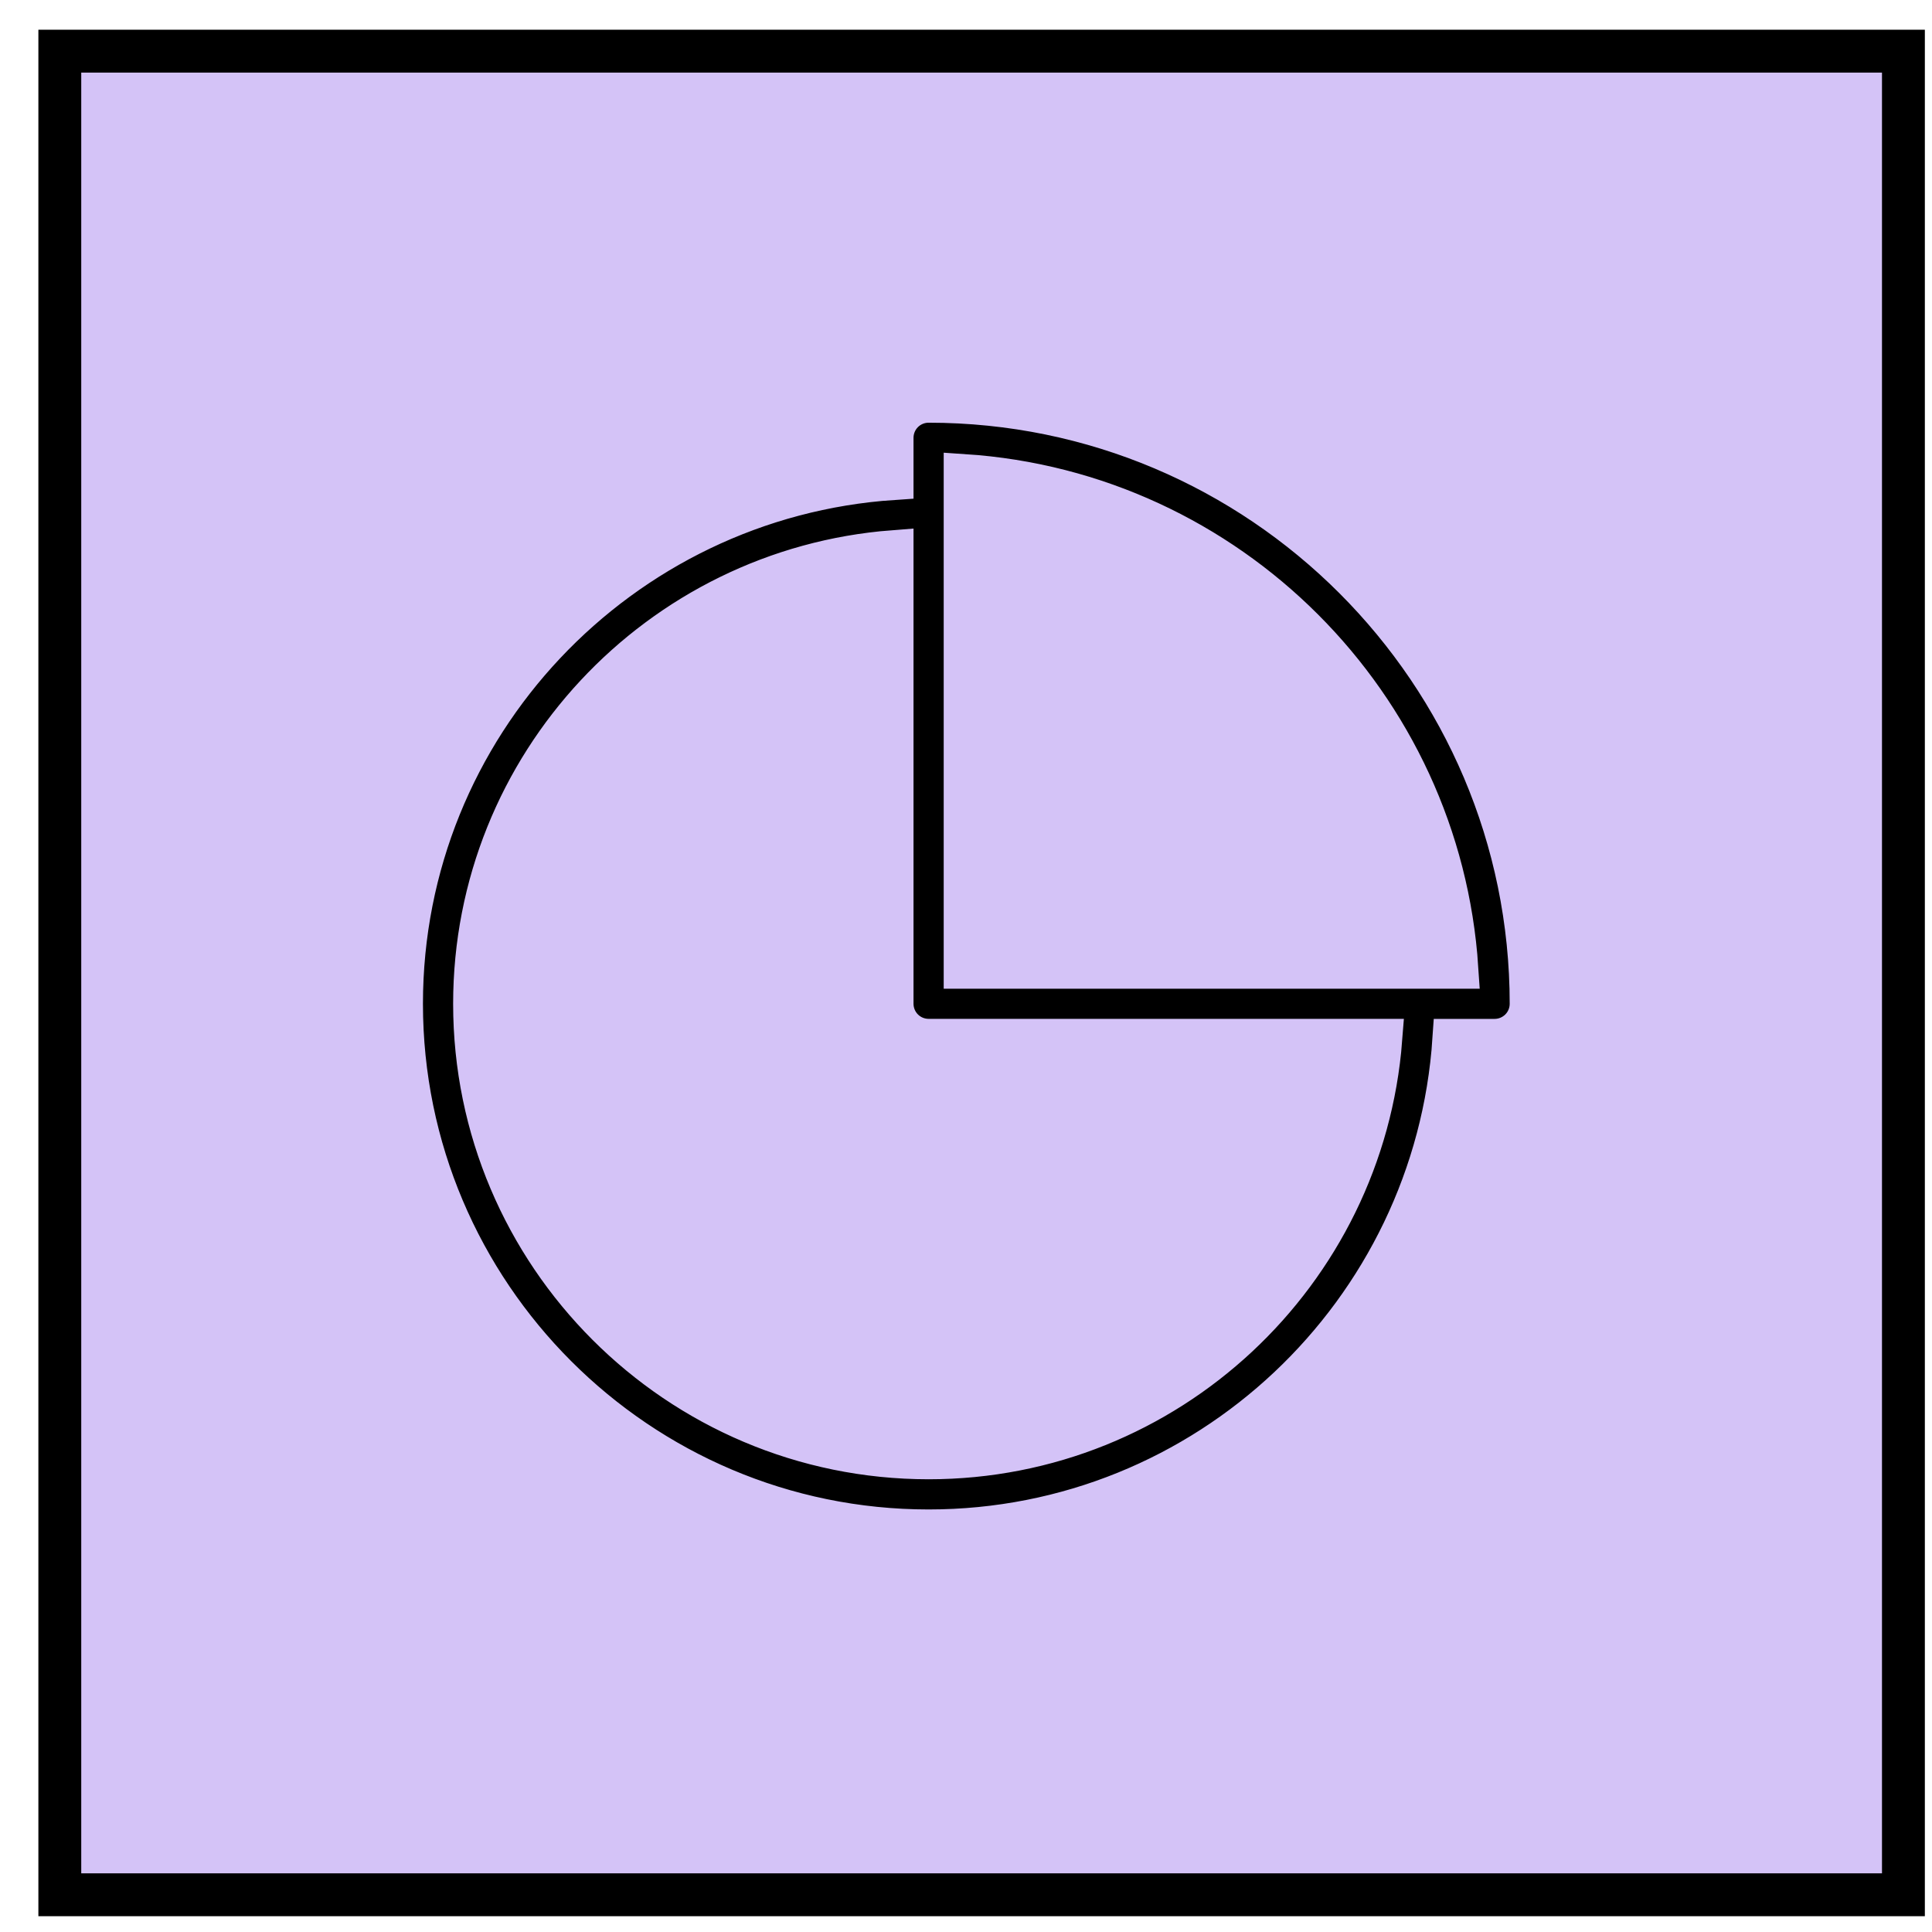
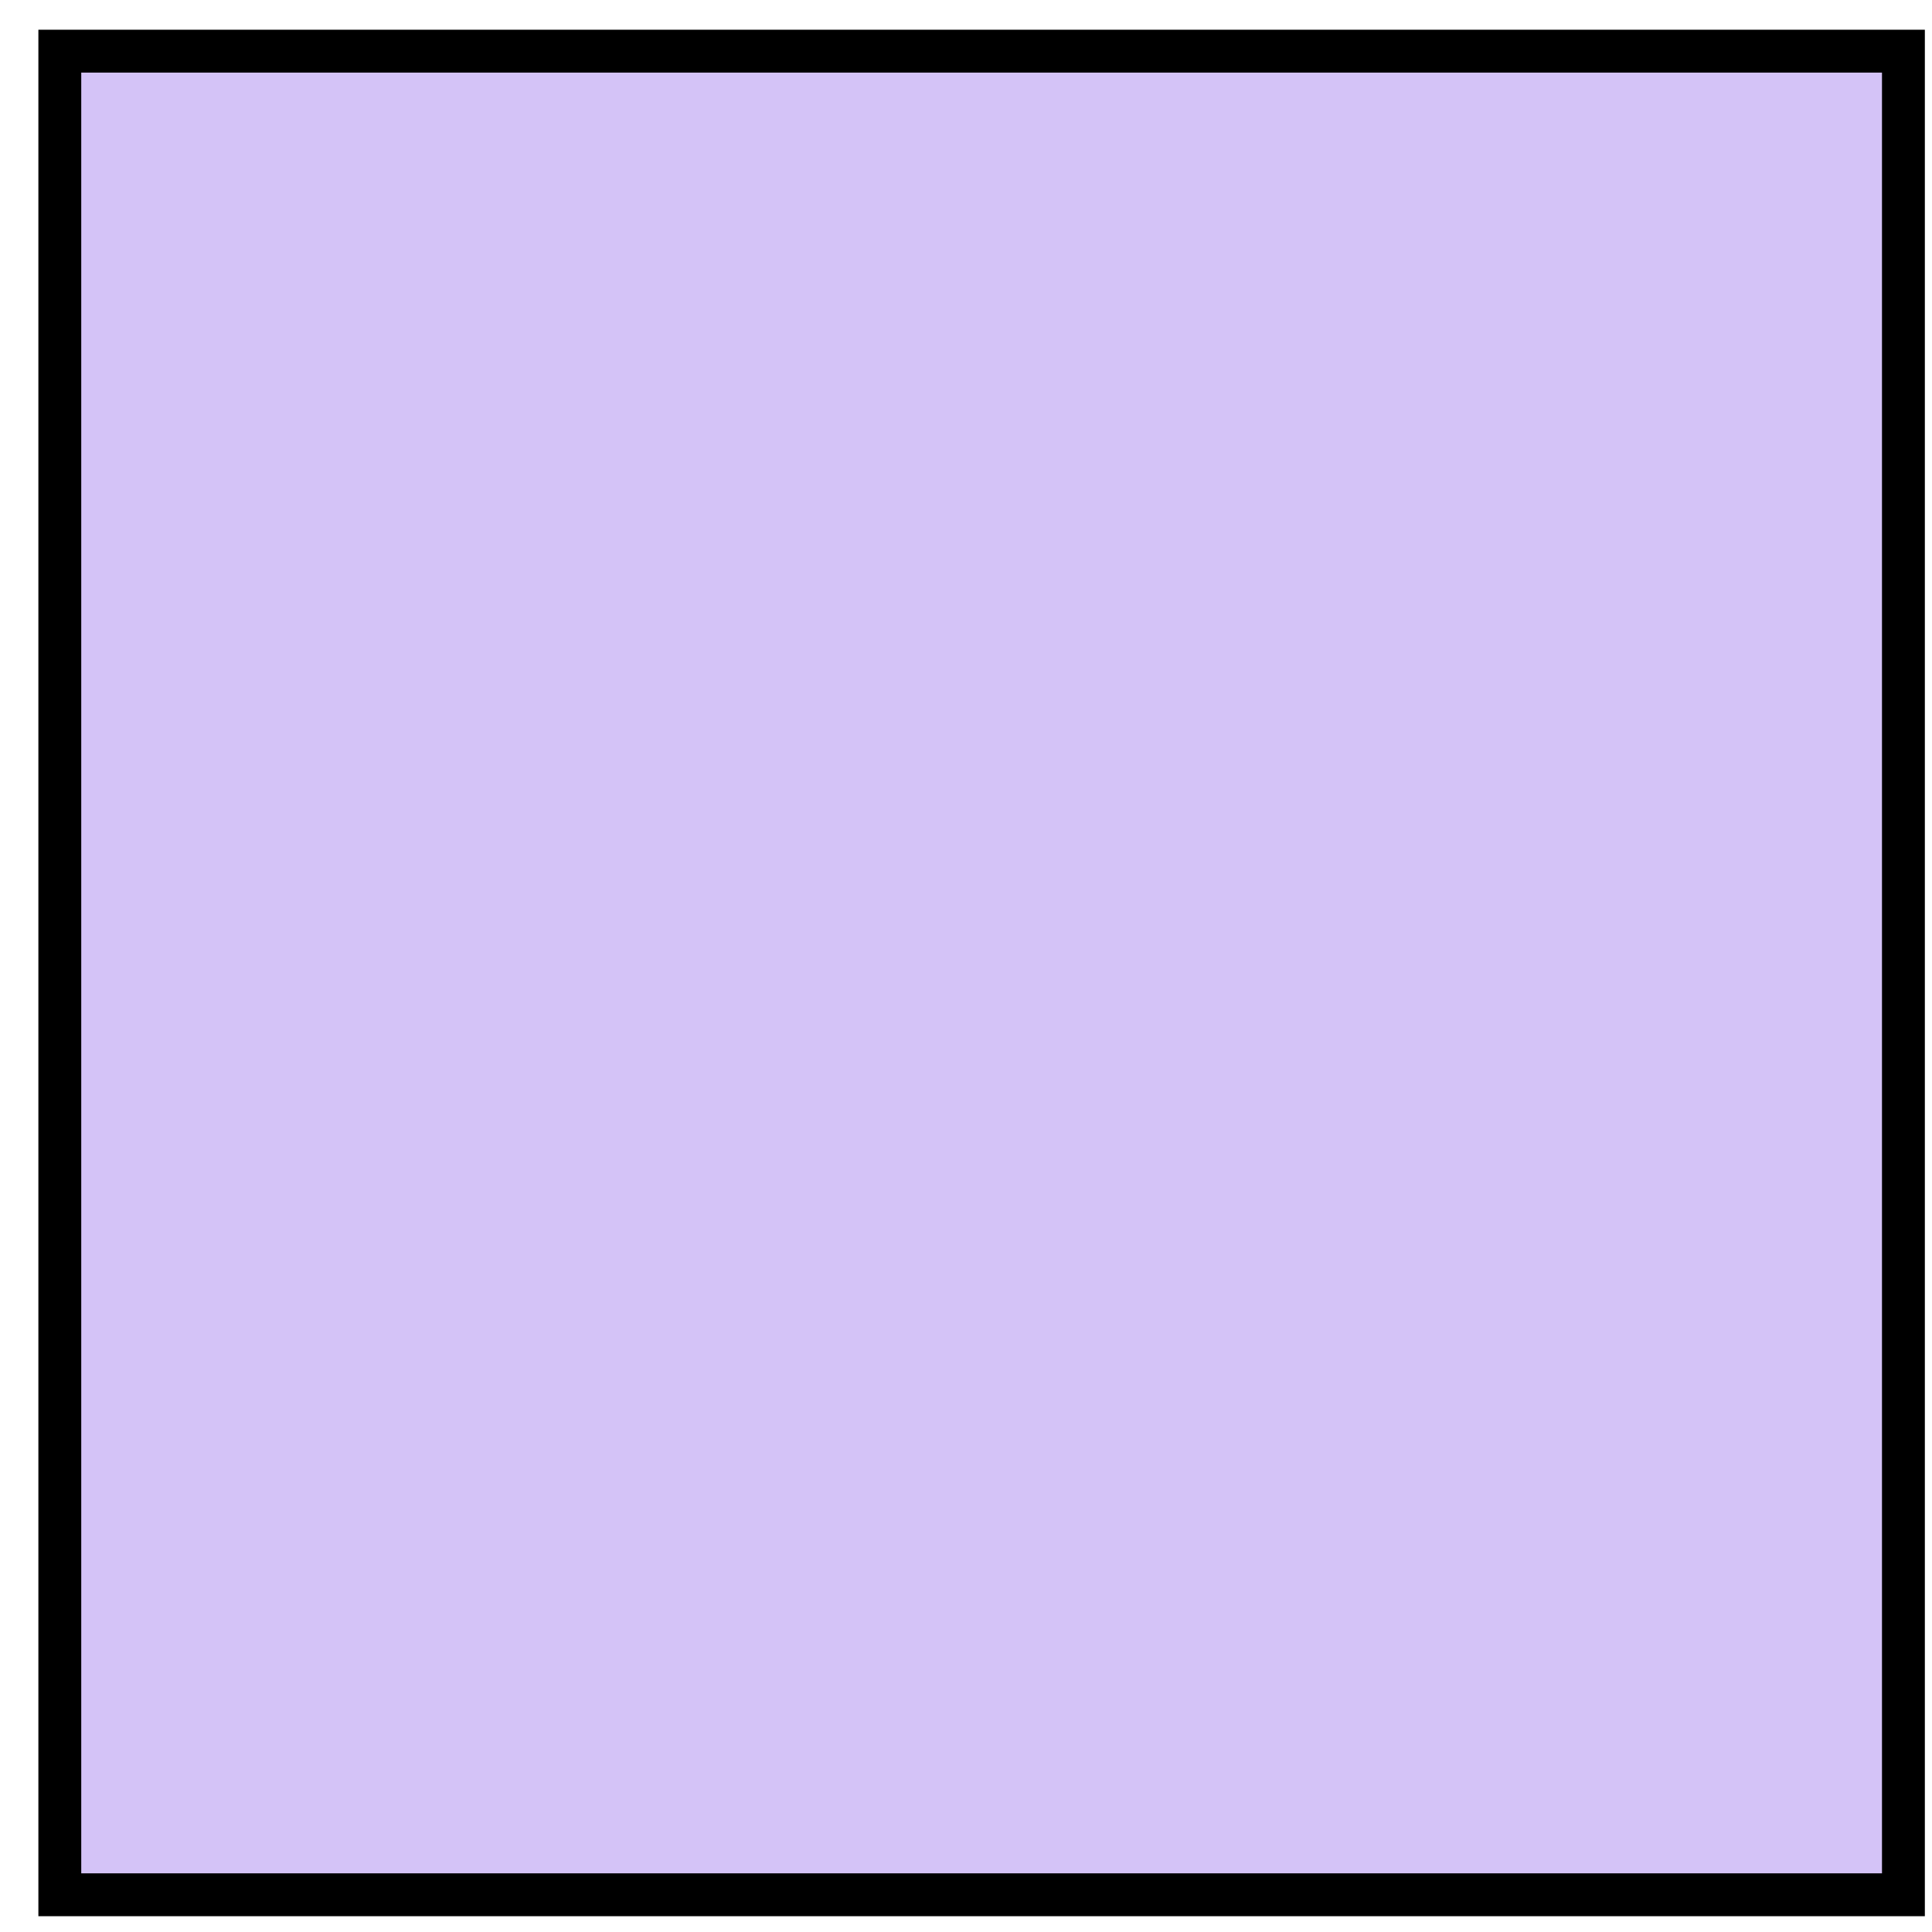
<svg xmlns="http://www.w3.org/2000/svg" width="48" height="48" viewBox="0 0 48 48" fill="none">
  <rect x="1.486" y="1.271" width="45.804" height="45.804" fill="#D4C3F7" stroke="black" stroke-width="1.065" />
-   <path d="M23.071 10.002C22.839 10.002 22.616 10.094 22.452 10.258C22.288 10.422 22.196 10.645 22.196 10.877V11.922C15.401 12.375 10.008 18.032 10.008 24.938C10.008 32.142 15.868 38.002 23.071 38.002C29.978 38.002 35.636 32.609 36.089 25.814H37.133C37.365 25.814 37.587 25.722 37.752 25.558C37.916 25.394 38.008 25.171 38.008 24.939C38.008 16.703 31.307 10.002 23.071 10.002ZM23.071 36.252C16.832 36.252 11.758 31.177 11.758 24.939C11.758 18.998 16.366 14.121 22.196 13.672V24.938C22.196 25.17 22.288 25.393 22.452 25.557C22.616 25.721 22.839 25.813 23.071 25.813H34.339C33.889 31.643 29.013 36.252 23.071 36.252ZM23.946 24.064V11.781C30.521 12.213 35.797 17.488 36.229 24.064H23.946Z" fill="black" stroke="#D4C3F7" />
</svg>